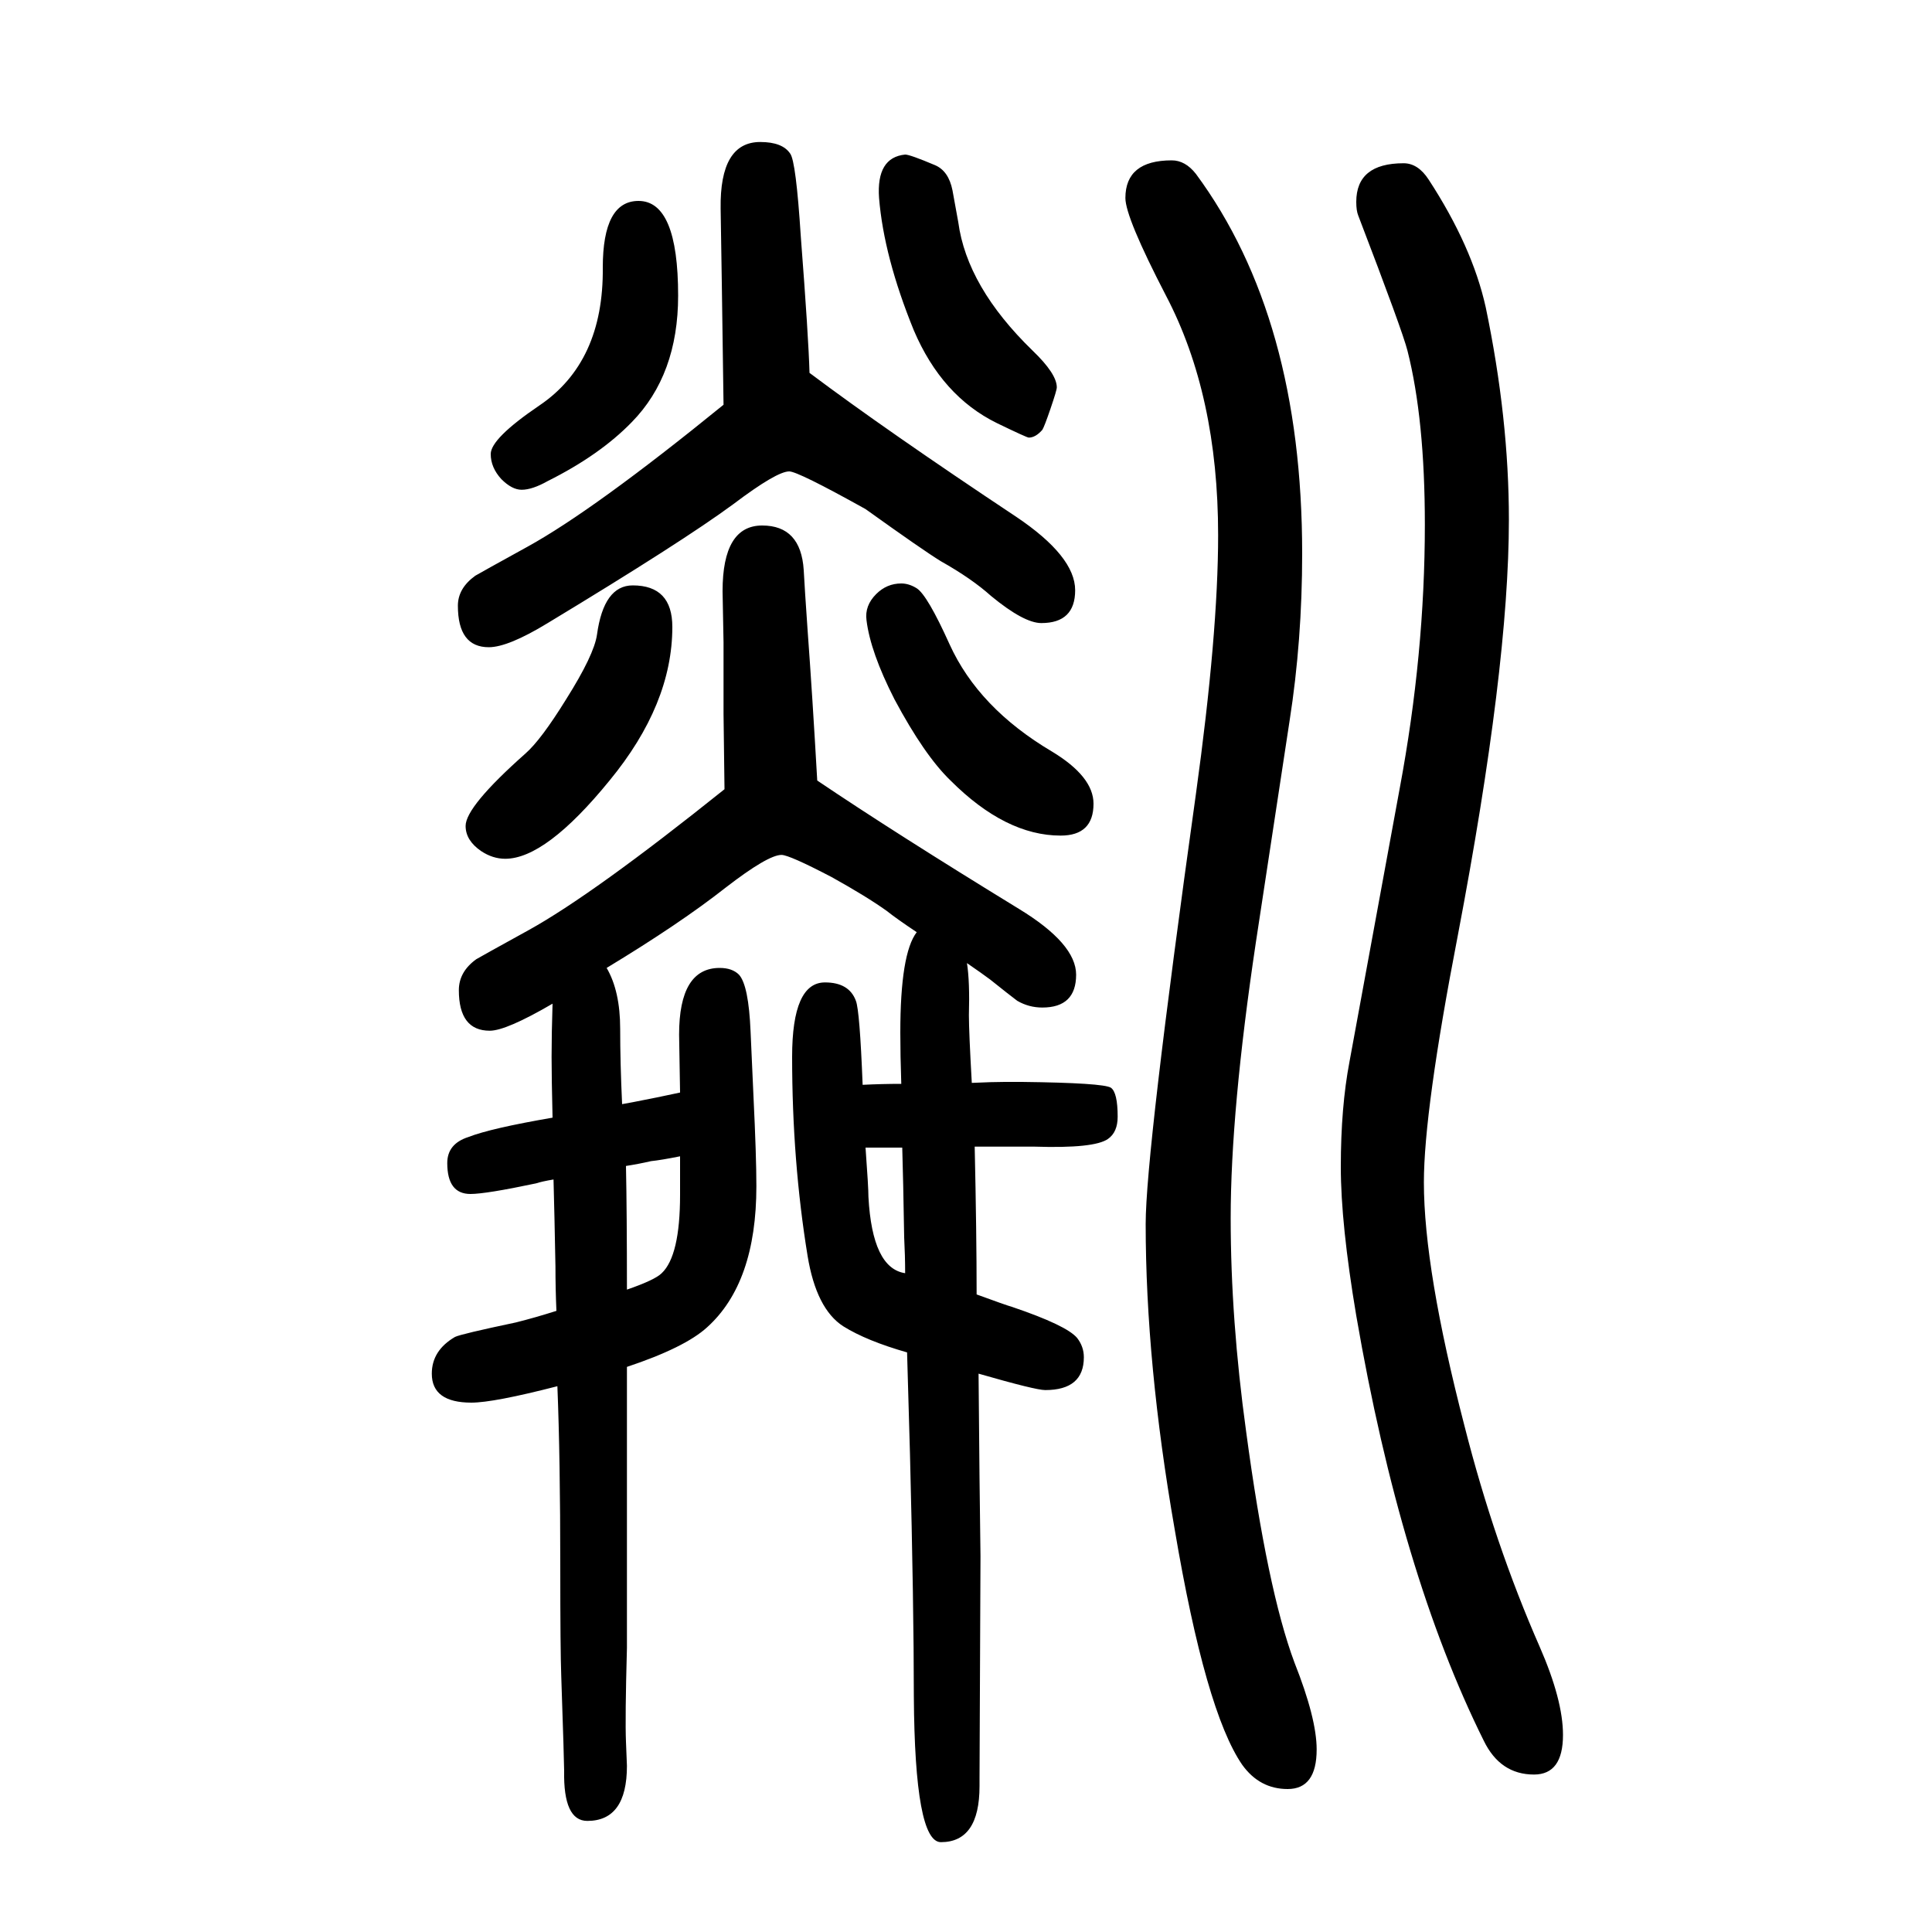
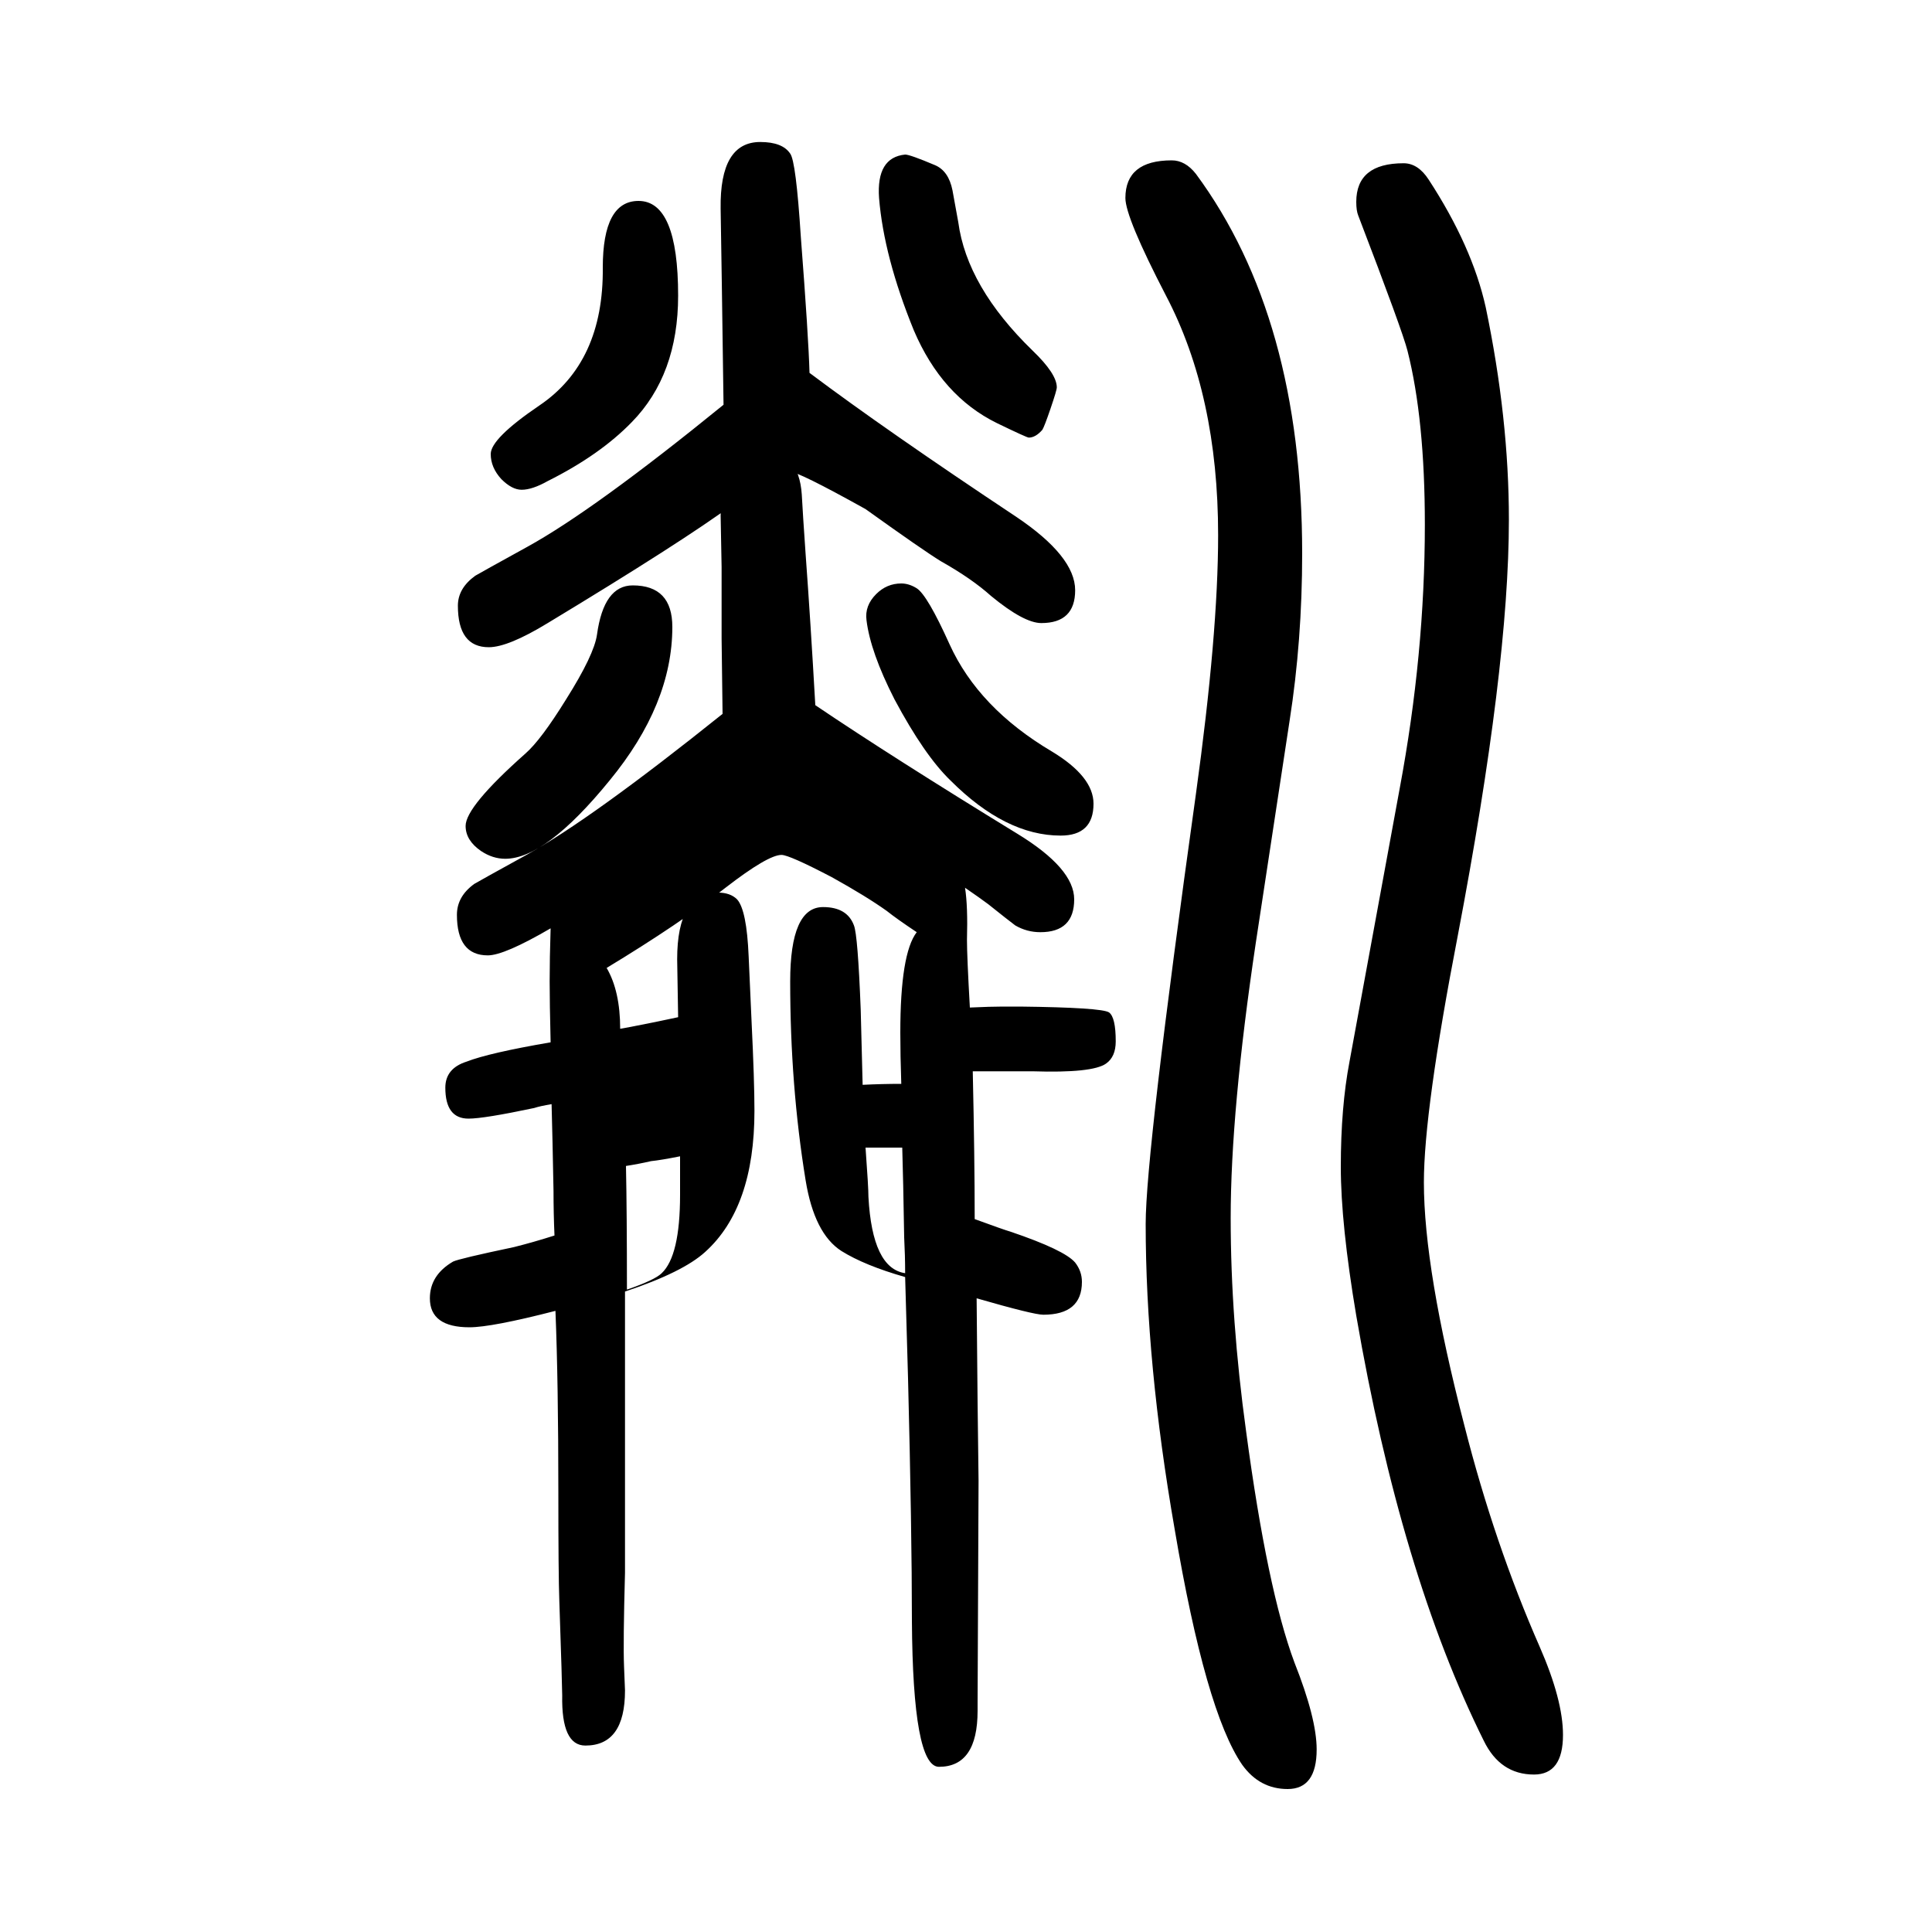
<svg xmlns="http://www.w3.org/2000/svg" height="100" width="100" version="1.1">
-   <path d="M893 527q20 1 40 1q-1 30 -1 53q0 82 17 104q-21 14 -31 22q-21 15 -57 35q-44 23 -52 23q-14 0 -58 -34q-47 -37 -123 -83q14 -24 14 -63q0 -35 2 -78l11 2q26 5 49 10q-1 58 -1 60q0 69 42 69q13 0 20 -7q10 -11 12 -59q1 -23 3 -67q3 -62 3 -93q0 -100 -51 -146 q-23 -21 -83 -41v-55v-19v-217q-2 -73 -1 -97t1 -25q0 -57 -41 -57q-25 0 -24 52q0 9 -3 98q-1 27 -1 112q0 114 -3 188q-66 -17 -89 -17q-41 0 -41 30q0 24 24 38q6 3 63 15q20 5 42 12q-1 23 -1 46q-1 54 -2 90q-12 -2 -18 -4q-52 -11 -68 -11q-24 0 -24 32q0 20 22 27 q23 9 87 20q-1 41 -1 63q0 24 1 55q-48 -28 -65 -28q-32 0 -32 42q0 19 18 32q5 3 54 30q67 37 203 146l-1 78v74l-1 53q0 68 41 68q40 0 43 -46q1 -19 4 -62q5 -68 10 -156q80 -54 209 -133q59 -36 59 -68q0 -34 -35 -34q-14 0 -26 7q-8 6 -28 22q-8 6 -24 17q3 -19 2 -54 q0 -17 3 -70q22 1 34 1h18q84 -1 92 -6q7 -5 7 -30q0 -16 -10 -23q-14 -10 -76 -8h-42h-20q2 -90 2 -153q30 -11 37 -13q56 -19 67 -32q7 -9 7 -20q0 -34 -40 -34q-10 0 -69 17l1 -108l1 -81l-1 -230v-8q0 -58 -40 -58q-27 0 -28 151q0 93 -4 251l-3 105q-42 12 -66 27 q-28 18 -37 73q-16 98 -16 206q0 77 34 77q25 0 32 -19q4 -10 7 -87zM896 462q3 -41 3 -51q4 -74 38 -79q0 18 -1 37q-1 61 -2 93h-38zM648 443q1 -48 1 -128q29 10 36 17q19 18 19 81v18v22q-20 -4 -30 -5q-13 -3 -26 -5zM661 1442q41 0 41 -98q0 -82 -48 -131 q-33 -34 -87 -61q-16 -9 -27 -9q-10 0 -21 11q-11 12 -11 26q0 16 50 50q67 45 66 143q0 69 37 69zM937 1490q5 0 31 -11q14 -6 18 -26q3 -16 6 -33q9 -67 77 -133q25 -24 25 -38q0 -3 -6.5 -22t-8.5 -22q-7 -8 -14 -8q-2 0 -33 15q-57 28 -86 96q-31 76 -36 137 q-3 42 27 45zM933 1046q8 0 16 -5q11 -7 34 -58q30 -66 106 -111q43 -26 43 -54q0 -33 -34 -33q-57 0 -114 57q-27 26 -58 84q-25 49 -29 82q-2 15 10 27q11 11 26 11zM655 1044q41 0 41 -43q0 -80 -65 -159q-66 -81 -108 -81q-13 0 -25 8q-16 11 -16 26q0 20 62 75 q16 14 42 56q29 46 32 67q7 51 37 51zM1453 1481q15 0 26 -17q45 -69 59 -132q24 -115 24 -220q0 -153 -53 -431q-35 -181 -35 -255q0 -90 42 -252q31 -122 78 -229q24 -55 24 -91q0 -41 -30 -41q-35 0 -52 35q-86 173 -132 440q-16 95 -16 154q0 62 9 109l52 283 q26 139 26 273q0 109 -18 180q-5 20 -51 140q-2 5 -2 14q0 40 49 40zM1213 1484q14 0 25 -14q110 -149 110 -393q0 -90 -13 -173l-35 -230q-26 -174 -26 -285q0 -105 16 -221q22 -164 50 -239q23 -58 23 -90q0 -41 -30 -41q-29 0 -47 25q-38 55 -70 244q-30 172 -30 316 q0 73 52 445q23 166 23 268q0 145 -54 248q-42 81 -42 101q0 39 48 39zM838 1264q80 -60 214 -149q61 -41 61 -76q0 -34 -35 -34q-18 0 -52 28q-20 18 -52 36q-18 11 -78 54q-70 39 -79 39q-13 0 -58 -34q-53 -39 -192 -123q-41 -25 -61 -25q-32 0 -32 43q0 18 18 31 q5 3 54 30q69 38 203 147q-2 146 -3 203q-1 69 41 69q23 0 31 -12q6 -8 11 -86q8 -104 9 -141z" style="" transform="scale(0.05 -0.05) translate(0 -1650)" />
+   <path d="M893 527q20 1 40 1q-1 30 -1 53q0 82 17 104q-21 14 -31 22q-21 15 -57 35q-44 23 -52 23q-14 0 -58 -34q-47 -37 -123 -83q14 -24 14 -63l11 2q26 5 49 10q-1 58 -1 60q0 69 42 69q13 0 20 -7q10 -11 12 -59q1 -23 3 -67q3 -62 3 -93q0 -100 -51 -146 q-23 -21 -83 -41v-55v-19v-217q-2 -73 -1 -97t1 -25q0 -57 -41 -57q-25 0 -24 52q0 9 -3 98q-1 27 -1 112q0 114 -3 188q-66 -17 -89 -17q-41 0 -41 30q0 24 24 38q6 3 63 15q20 5 42 12q-1 23 -1 46q-1 54 -2 90q-12 -2 -18 -4q-52 -11 -68 -11q-24 0 -24 32q0 20 22 27 q23 9 87 20q-1 41 -1 63q0 24 1 55q-48 -28 -65 -28q-32 0 -32 42q0 19 18 32q5 3 54 30q67 37 203 146l-1 78v74l-1 53q0 68 41 68q40 0 43 -46q1 -19 4 -62q5 -68 10 -156q80 -54 209 -133q59 -36 59 -68q0 -34 -35 -34q-14 0 -26 7q-8 6 -28 22q-8 6 -24 17q3 -19 2 -54 q0 -17 3 -70q22 1 34 1h18q84 -1 92 -6q7 -5 7 -30q0 -16 -10 -23q-14 -10 -76 -8h-42h-20q2 -90 2 -153q30 -11 37 -13q56 -19 67 -32q7 -9 7 -20q0 -34 -40 -34q-10 0 -69 17l1 -108l1 -81l-1 -230v-8q0 -58 -40 -58q-27 0 -28 151q0 93 -4 251l-3 105q-42 12 -66 27 q-28 18 -37 73q-16 98 -16 206q0 77 34 77q25 0 32 -19q4 -10 7 -87zM896 462q3 -41 3 -51q4 -74 38 -79q0 18 -1 37q-1 61 -2 93h-38zM648 443q1 -48 1 -128q29 10 36 17q19 18 19 81v18v22q-20 -4 -30 -5q-13 -3 -26 -5zM661 1442q41 0 41 -98q0 -82 -48 -131 q-33 -34 -87 -61q-16 -9 -27 -9q-10 0 -21 11q-11 12 -11 26q0 16 50 50q67 45 66 143q0 69 37 69zM937 1490q5 0 31 -11q14 -6 18 -26q3 -16 6 -33q9 -67 77 -133q25 -24 25 -38q0 -3 -6.5 -22t-8.5 -22q-7 -8 -14 -8q-2 0 -33 15q-57 28 -86 96q-31 76 -36 137 q-3 42 27 45zM933 1046q8 0 16 -5q11 -7 34 -58q30 -66 106 -111q43 -26 43 -54q0 -33 -34 -33q-57 0 -114 57q-27 26 -58 84q-25 49 -29 82q-2 15 10 27q11 11 26 11zM655 1044q41 0 41 -43q0 -80 -65 -159q-66 -81 -108 -81q-13 0 -25 8q-16 11 -16 26q0 20 62 75 q16 14 42 56q29 46 32 67q7 51 37 51zM1453 1481q15 0 26 -17q45 -69 59 -132q24 -115 24 -220q0 -153 -53 -431q-35 -181 -35 -255q0 -90 42 -252q31 -122 78 -229q24 -55 24 -91q0 -41 -30 -41q-35 0 -52 35q-86 173 -132 440q-16 95 -16 154q0 62 9 109l52 283 q26 139 26 273q0 109 -18 180q-5 20 -51 140q-2 5 -2 14q0 40 49 40zM1213 1484q14 0 25 -14q110 -149 110 -393q0 -90 -13 -173l-35 -230q-26 -174 -26 -285q0 -105 16 -221q22 -164 50 -239q23 -58 23 -90q0 -41 -30 -41q-29 0 -47 25q-38 55 -70 244q-30 172 -30 316 q0 73 52 445q23 166 23 268q0 145 -54 248q-42 81 -42 101q0 39 48 39zM838 1264q80 -60 214 -149q61 -41 61 -76q0 -34 -35 -34q-18 0 -52 28q-20 18 -52 36q-18 11 -78 54q-70 39 -79 39q-13 0 -58 -34q-53 -39 -192 -123q-41 -25 -61 -25q-32 0 -32 43q0 18 18 31 q5 3 54 30q69 38 203 147q-2 146 -3 203q-1 69 41 69q23 0 31 -12q6 -8 11 -86q8 -104 9 -141z" style="" transform="scale(0.05 -0.05) translate(0 -1650)" />
</svg>